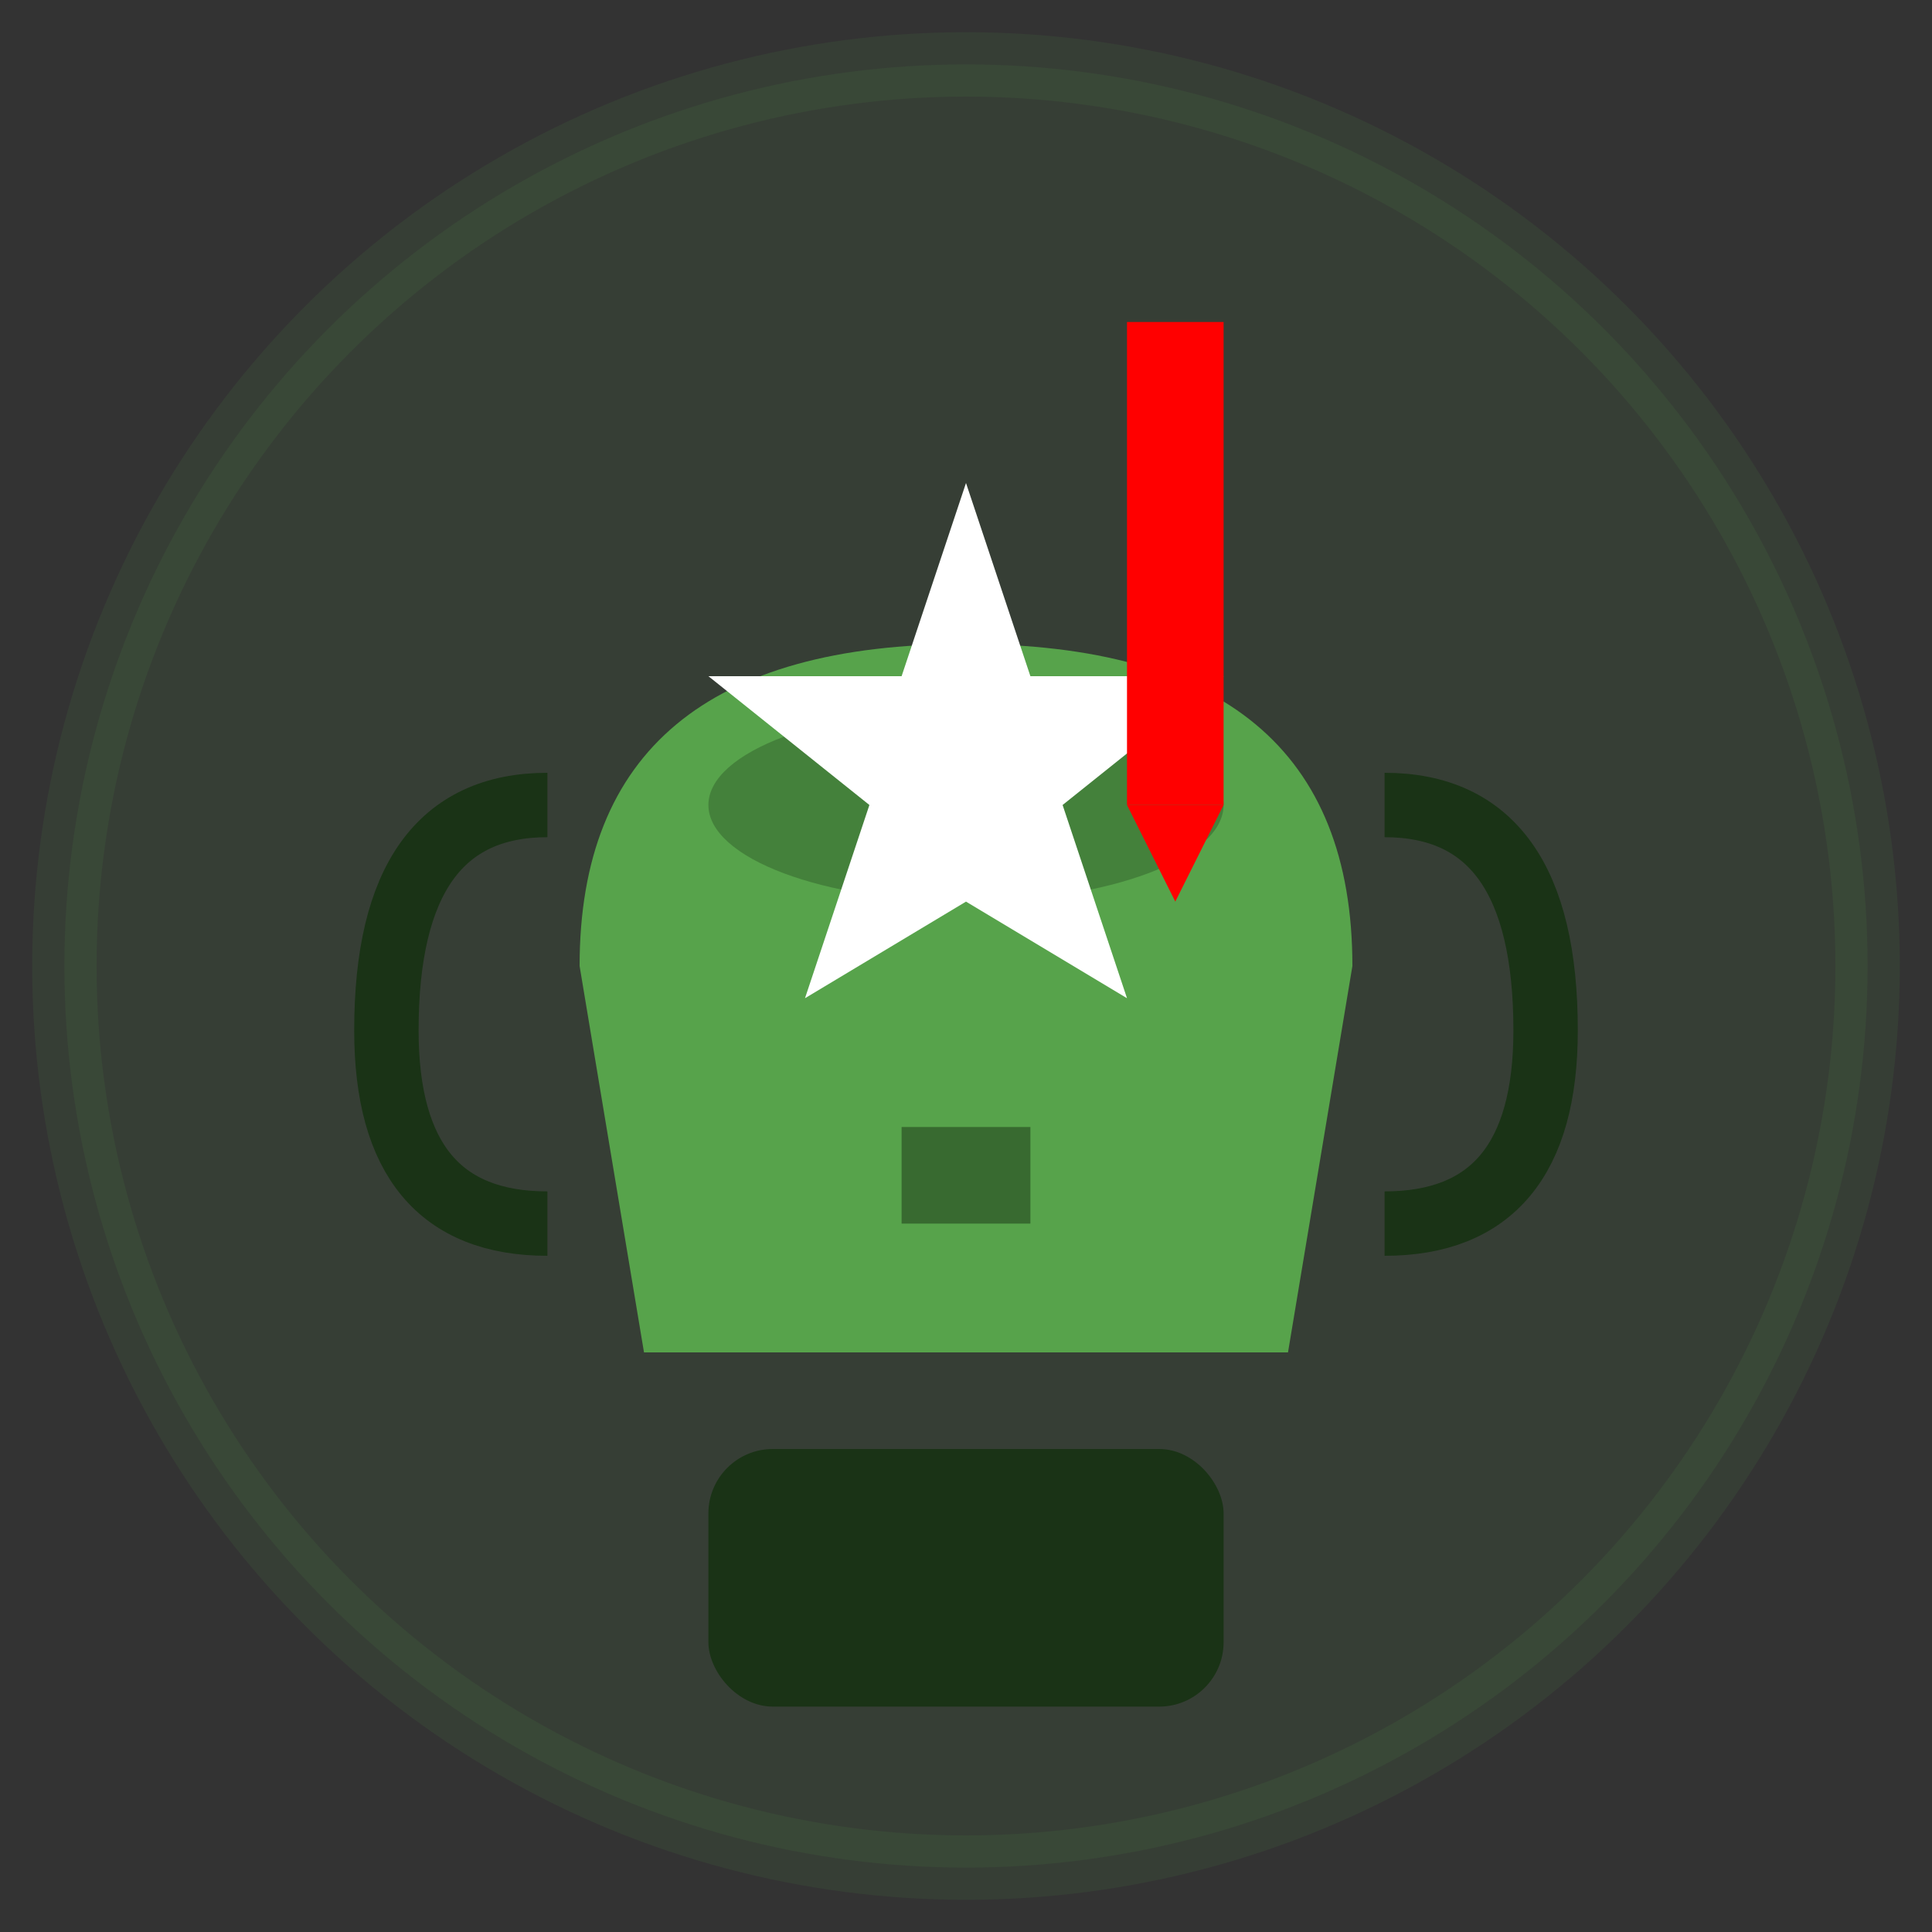
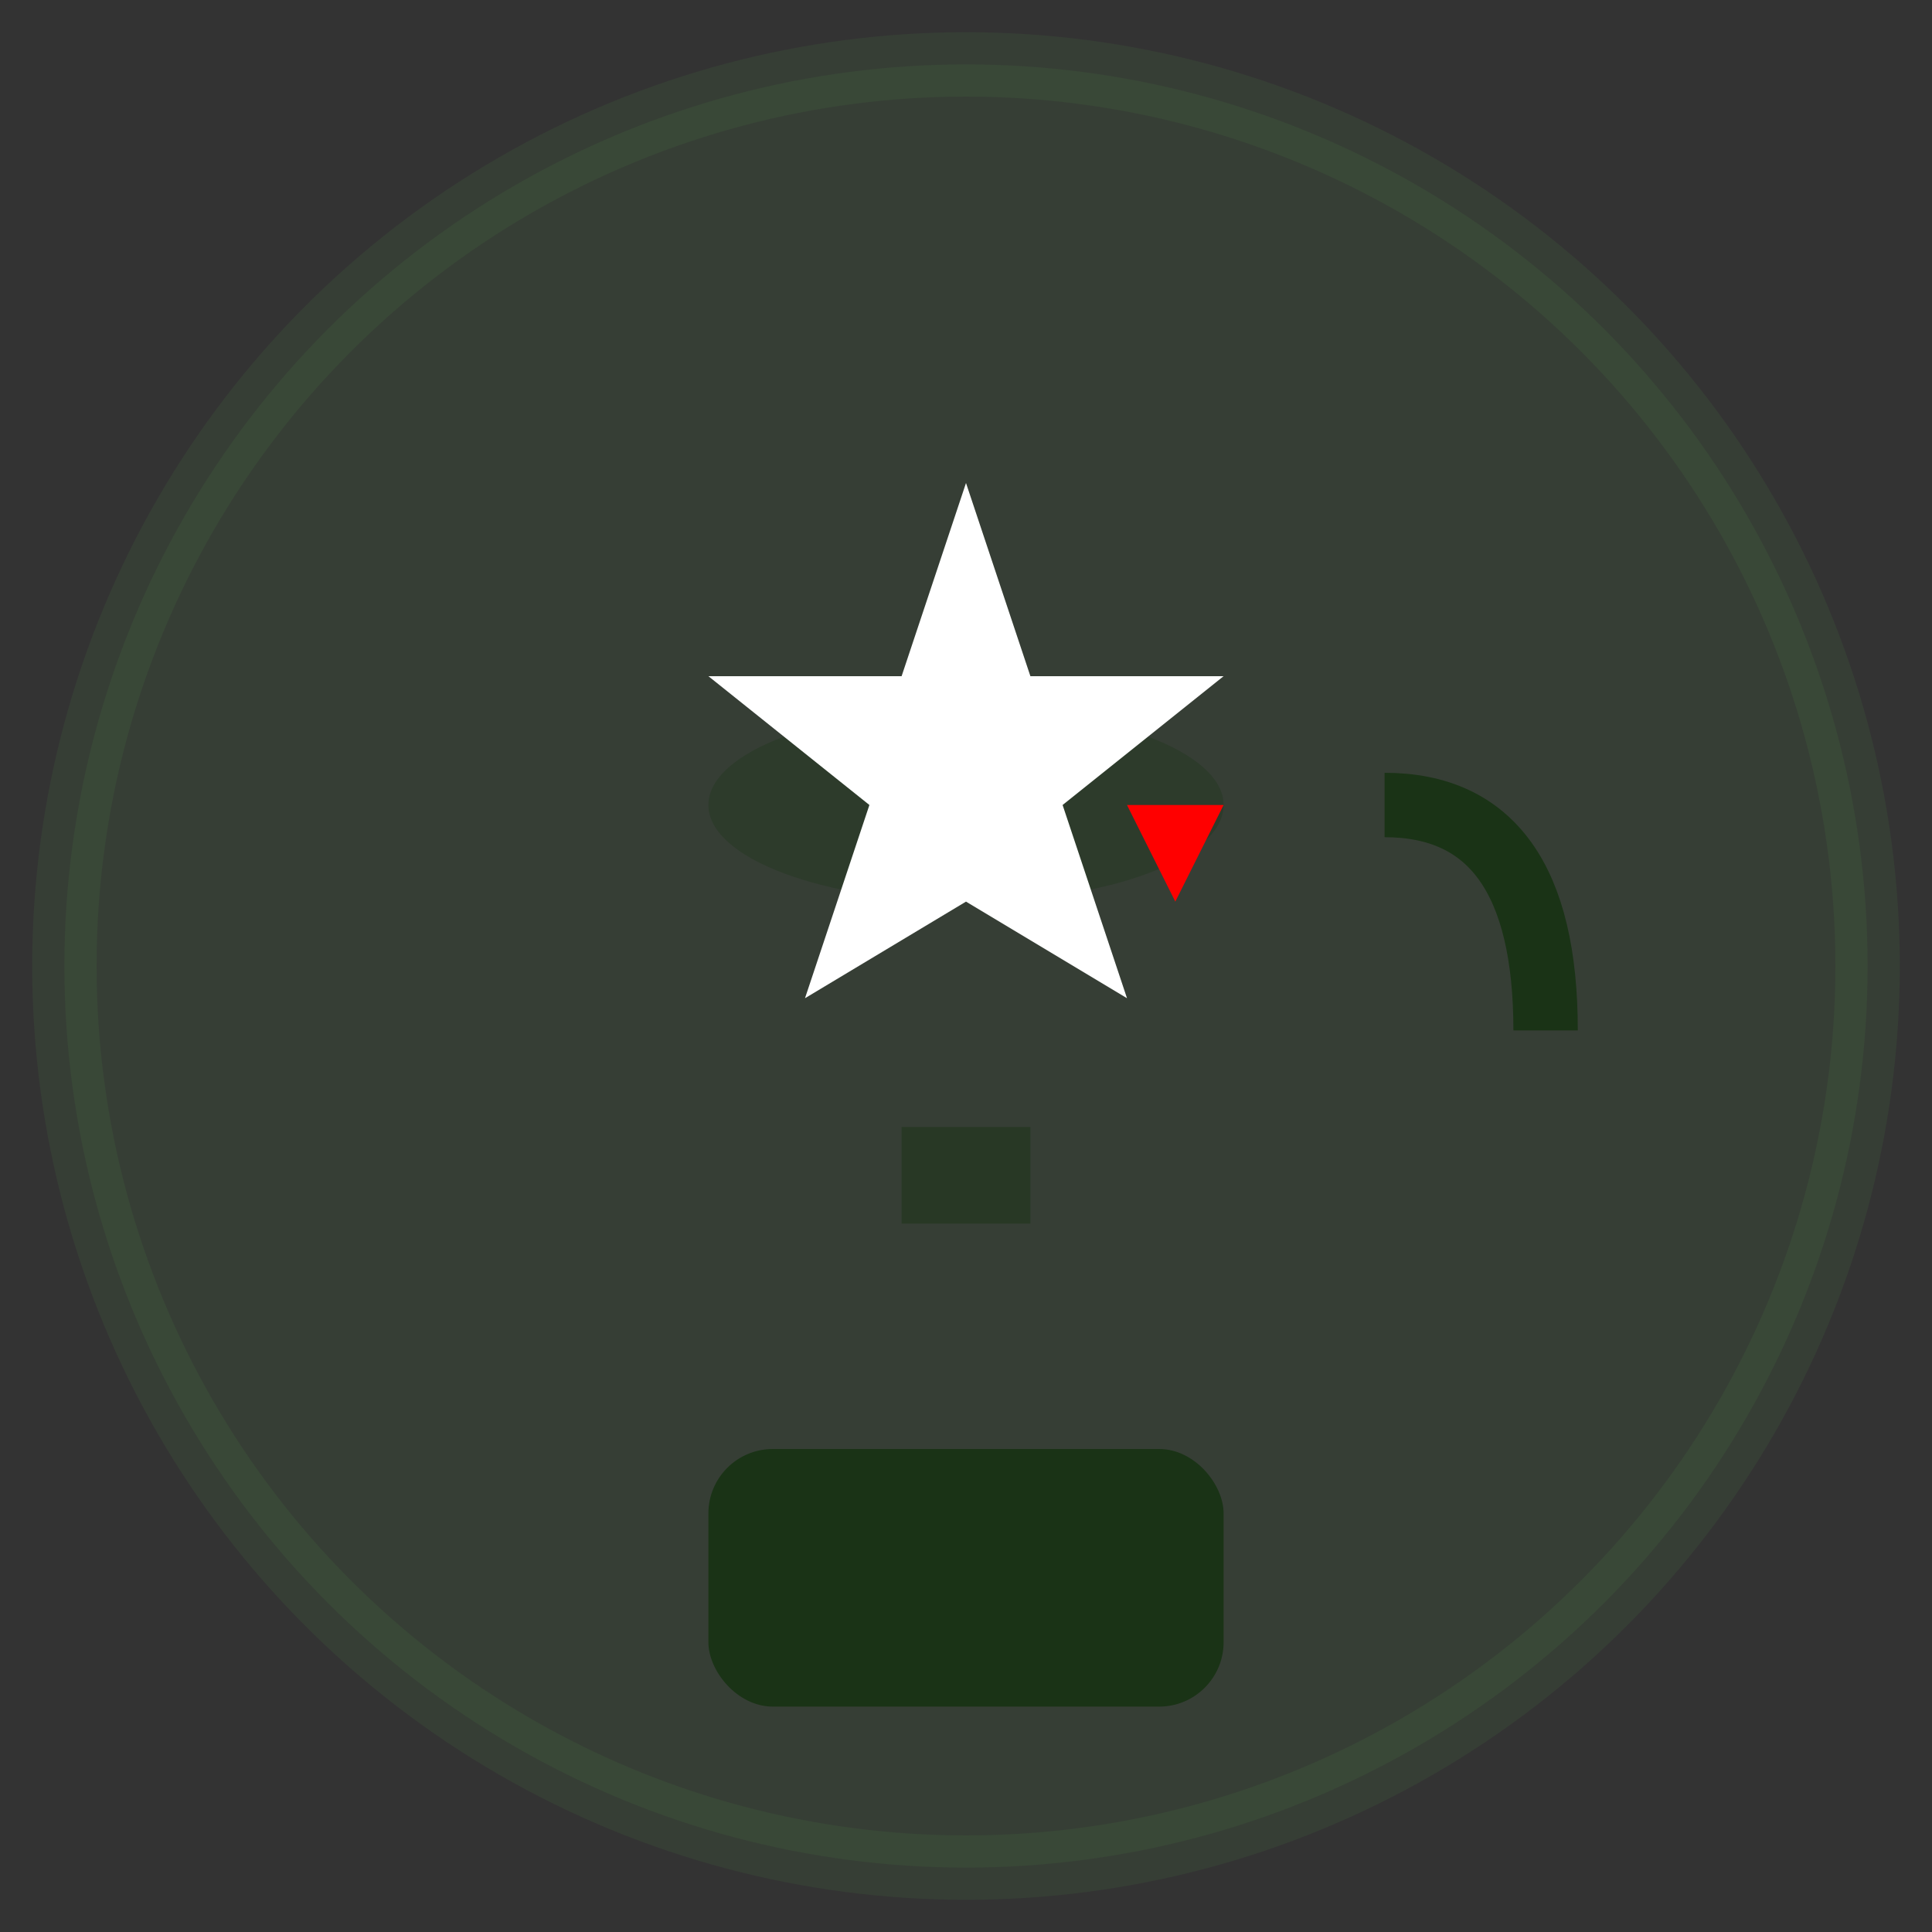
<svg xmlns="http://www.w3.org/2000/svg" width="60" height="60" viewBox="0 0 60 60" fill="none">
  <rect x="0" y="0" width="60" height="60" fill="#333333" stroke="none" />
  <circle cx="30" cy="30" r="28" fill="#57a34b" opacity="0.1" stroke="#57a34b" stroke-width="2" />
  <rect x="22" y="45" width="16" height="8" fill="#1a3316" rx="2" />
-   <path d="M18,30 Q18,20 30,20 Q42,20 42,30 L40,42 L20,42 Z" fill="#57a34b" />
-   <path d="M17,25 Q12,25 12,32 Q12,38 17,38" stroke="#1a3316" stroke-width="2" fill="none" />
-   <path d="M43,25 Q48,25 48,32 Q48,38 43,38" stroke="#1a3316" stroke-width="2" fill="none" />
+   <path d="M43,25 Q48,25 48,32 " stroke="#1a3316" stroke-width="2" fill="none" />
  <ellipse cx="30" cy="25" rx="8" ry="3" fill="#1a3316" opacity="0.3" />
  <rect x="28" y="35" width="4" height="3" fill="#1a3316" opacity="0.5" />
  <polygon points="30,15 32,21 38,21 33,25 35,31 30,28 25,31 27,25 22,21 28,21" fill="white" />
-   <rect x="35" y="10" width="3" height="15" fill="#ff0000" />
  <polygon points="35,25 38,25 36.5,28" fill="#ff0000" />
</svg>